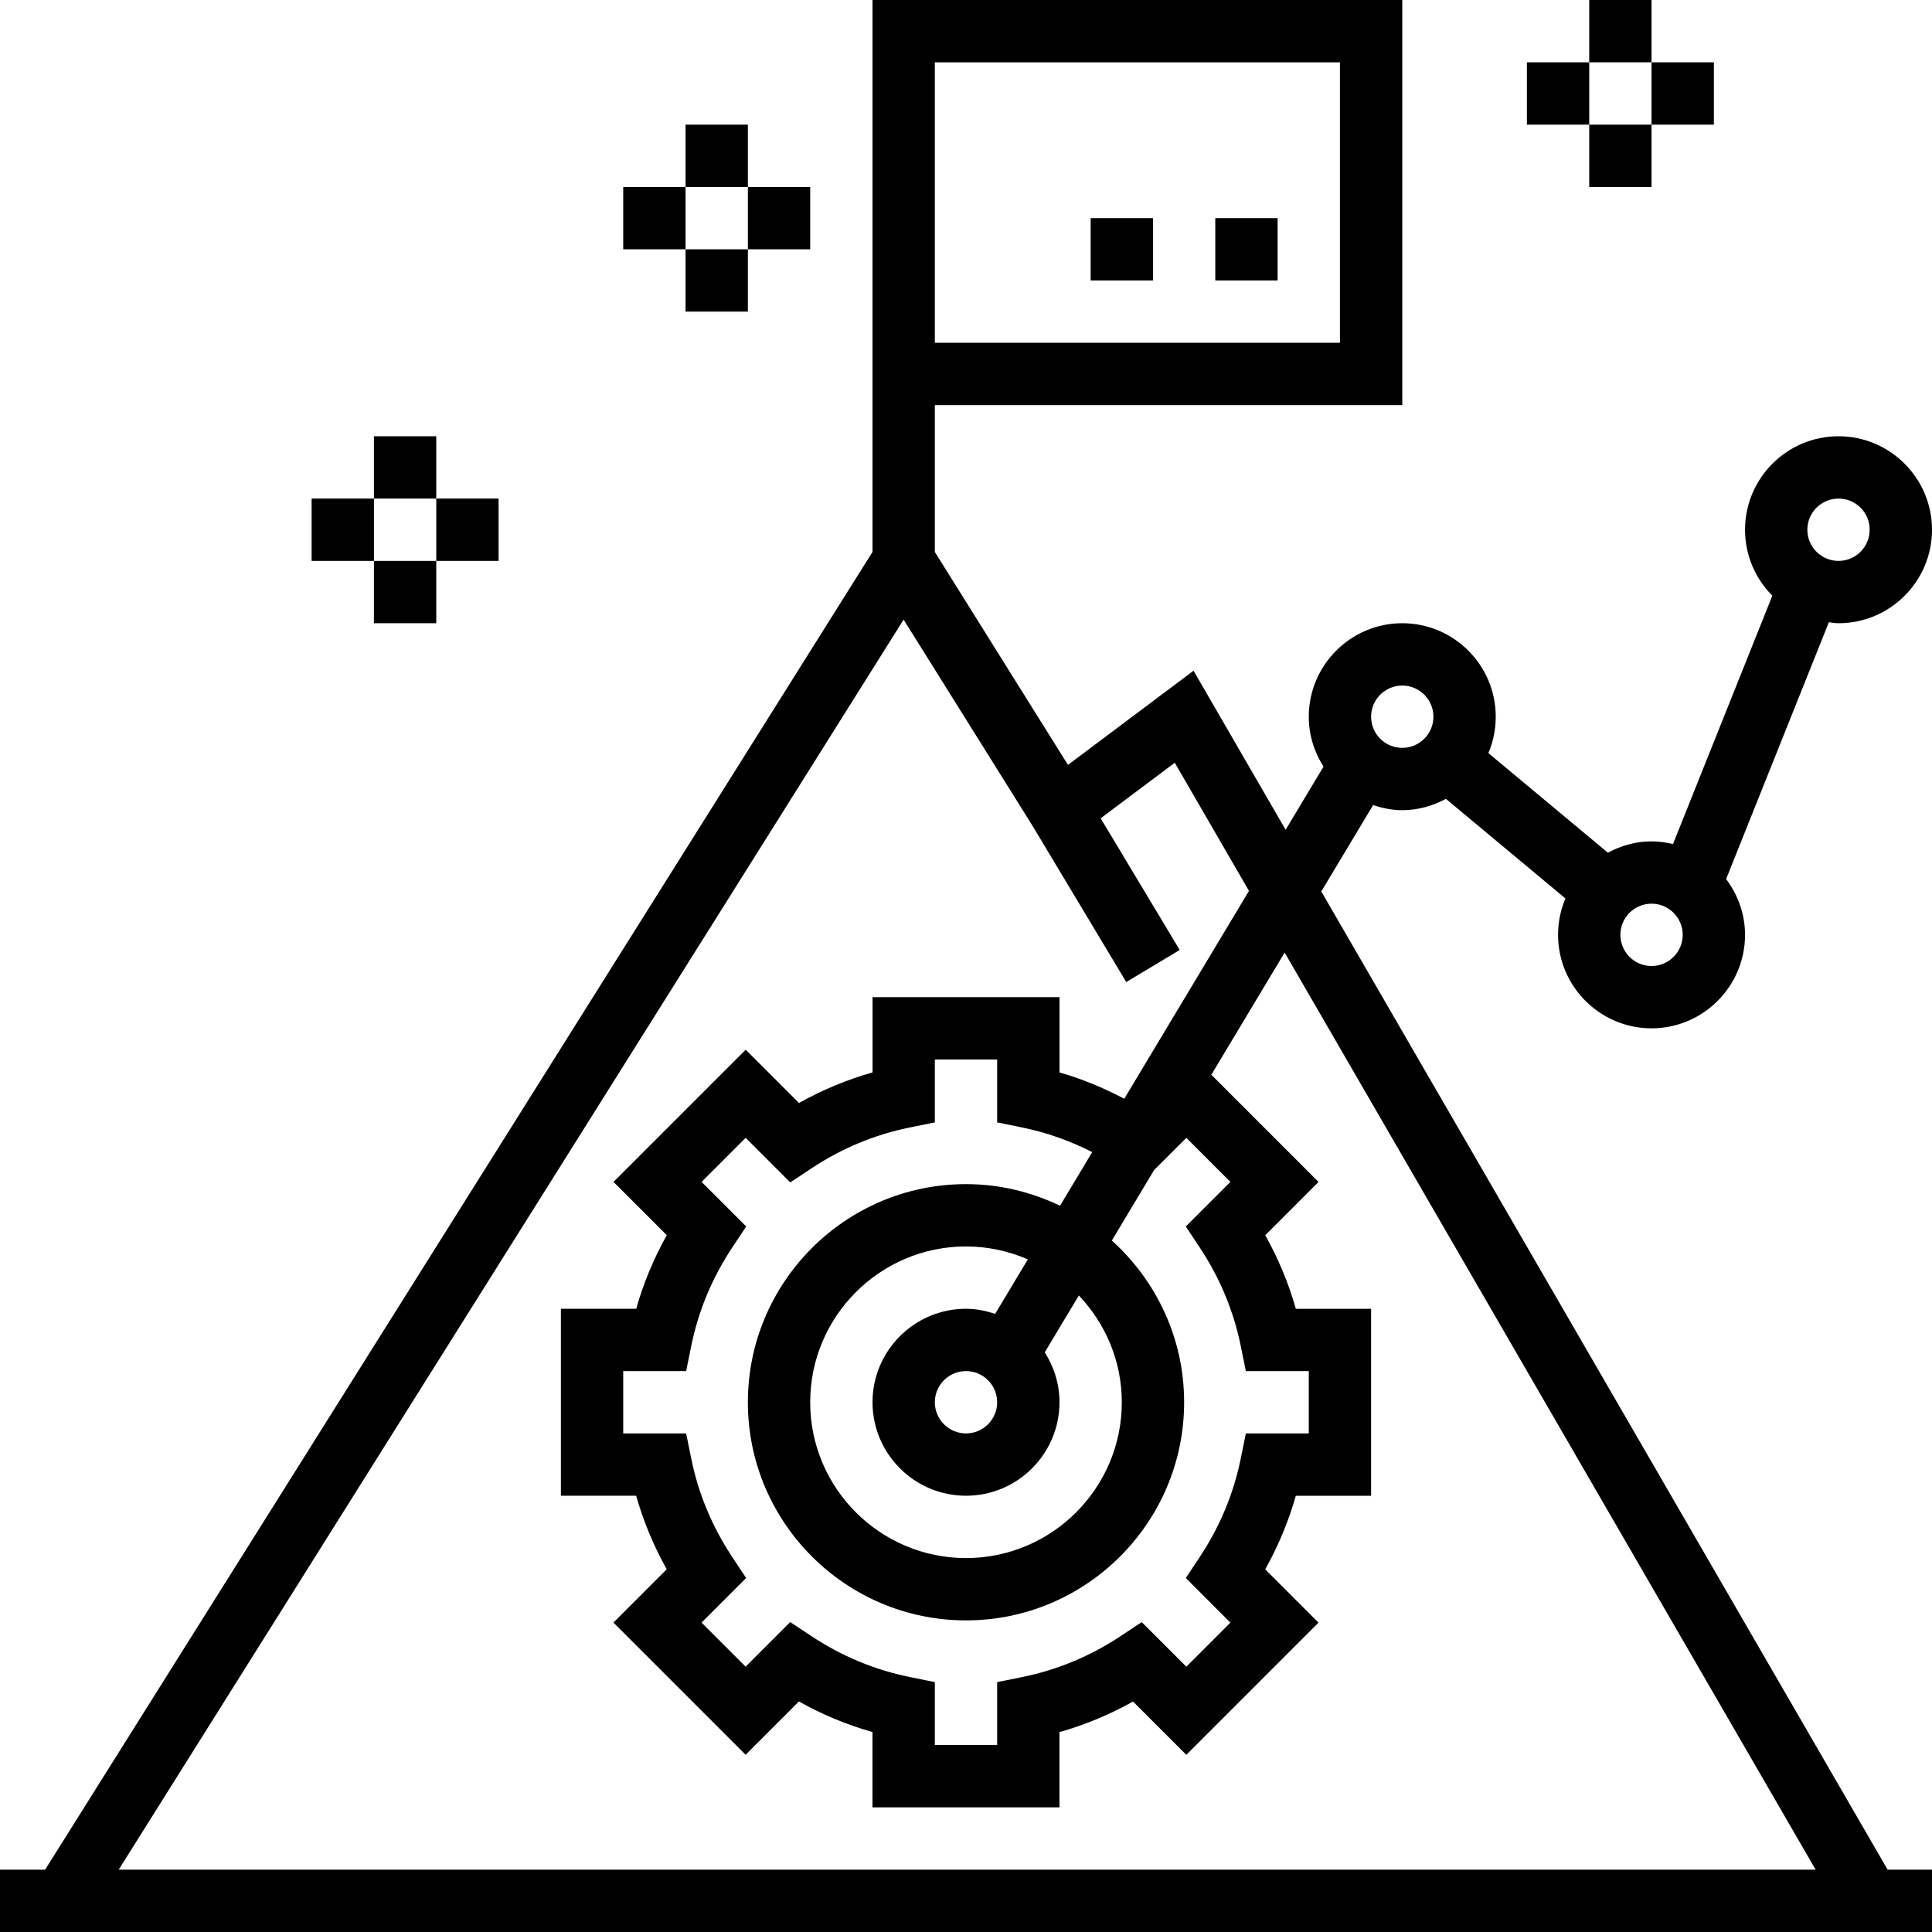
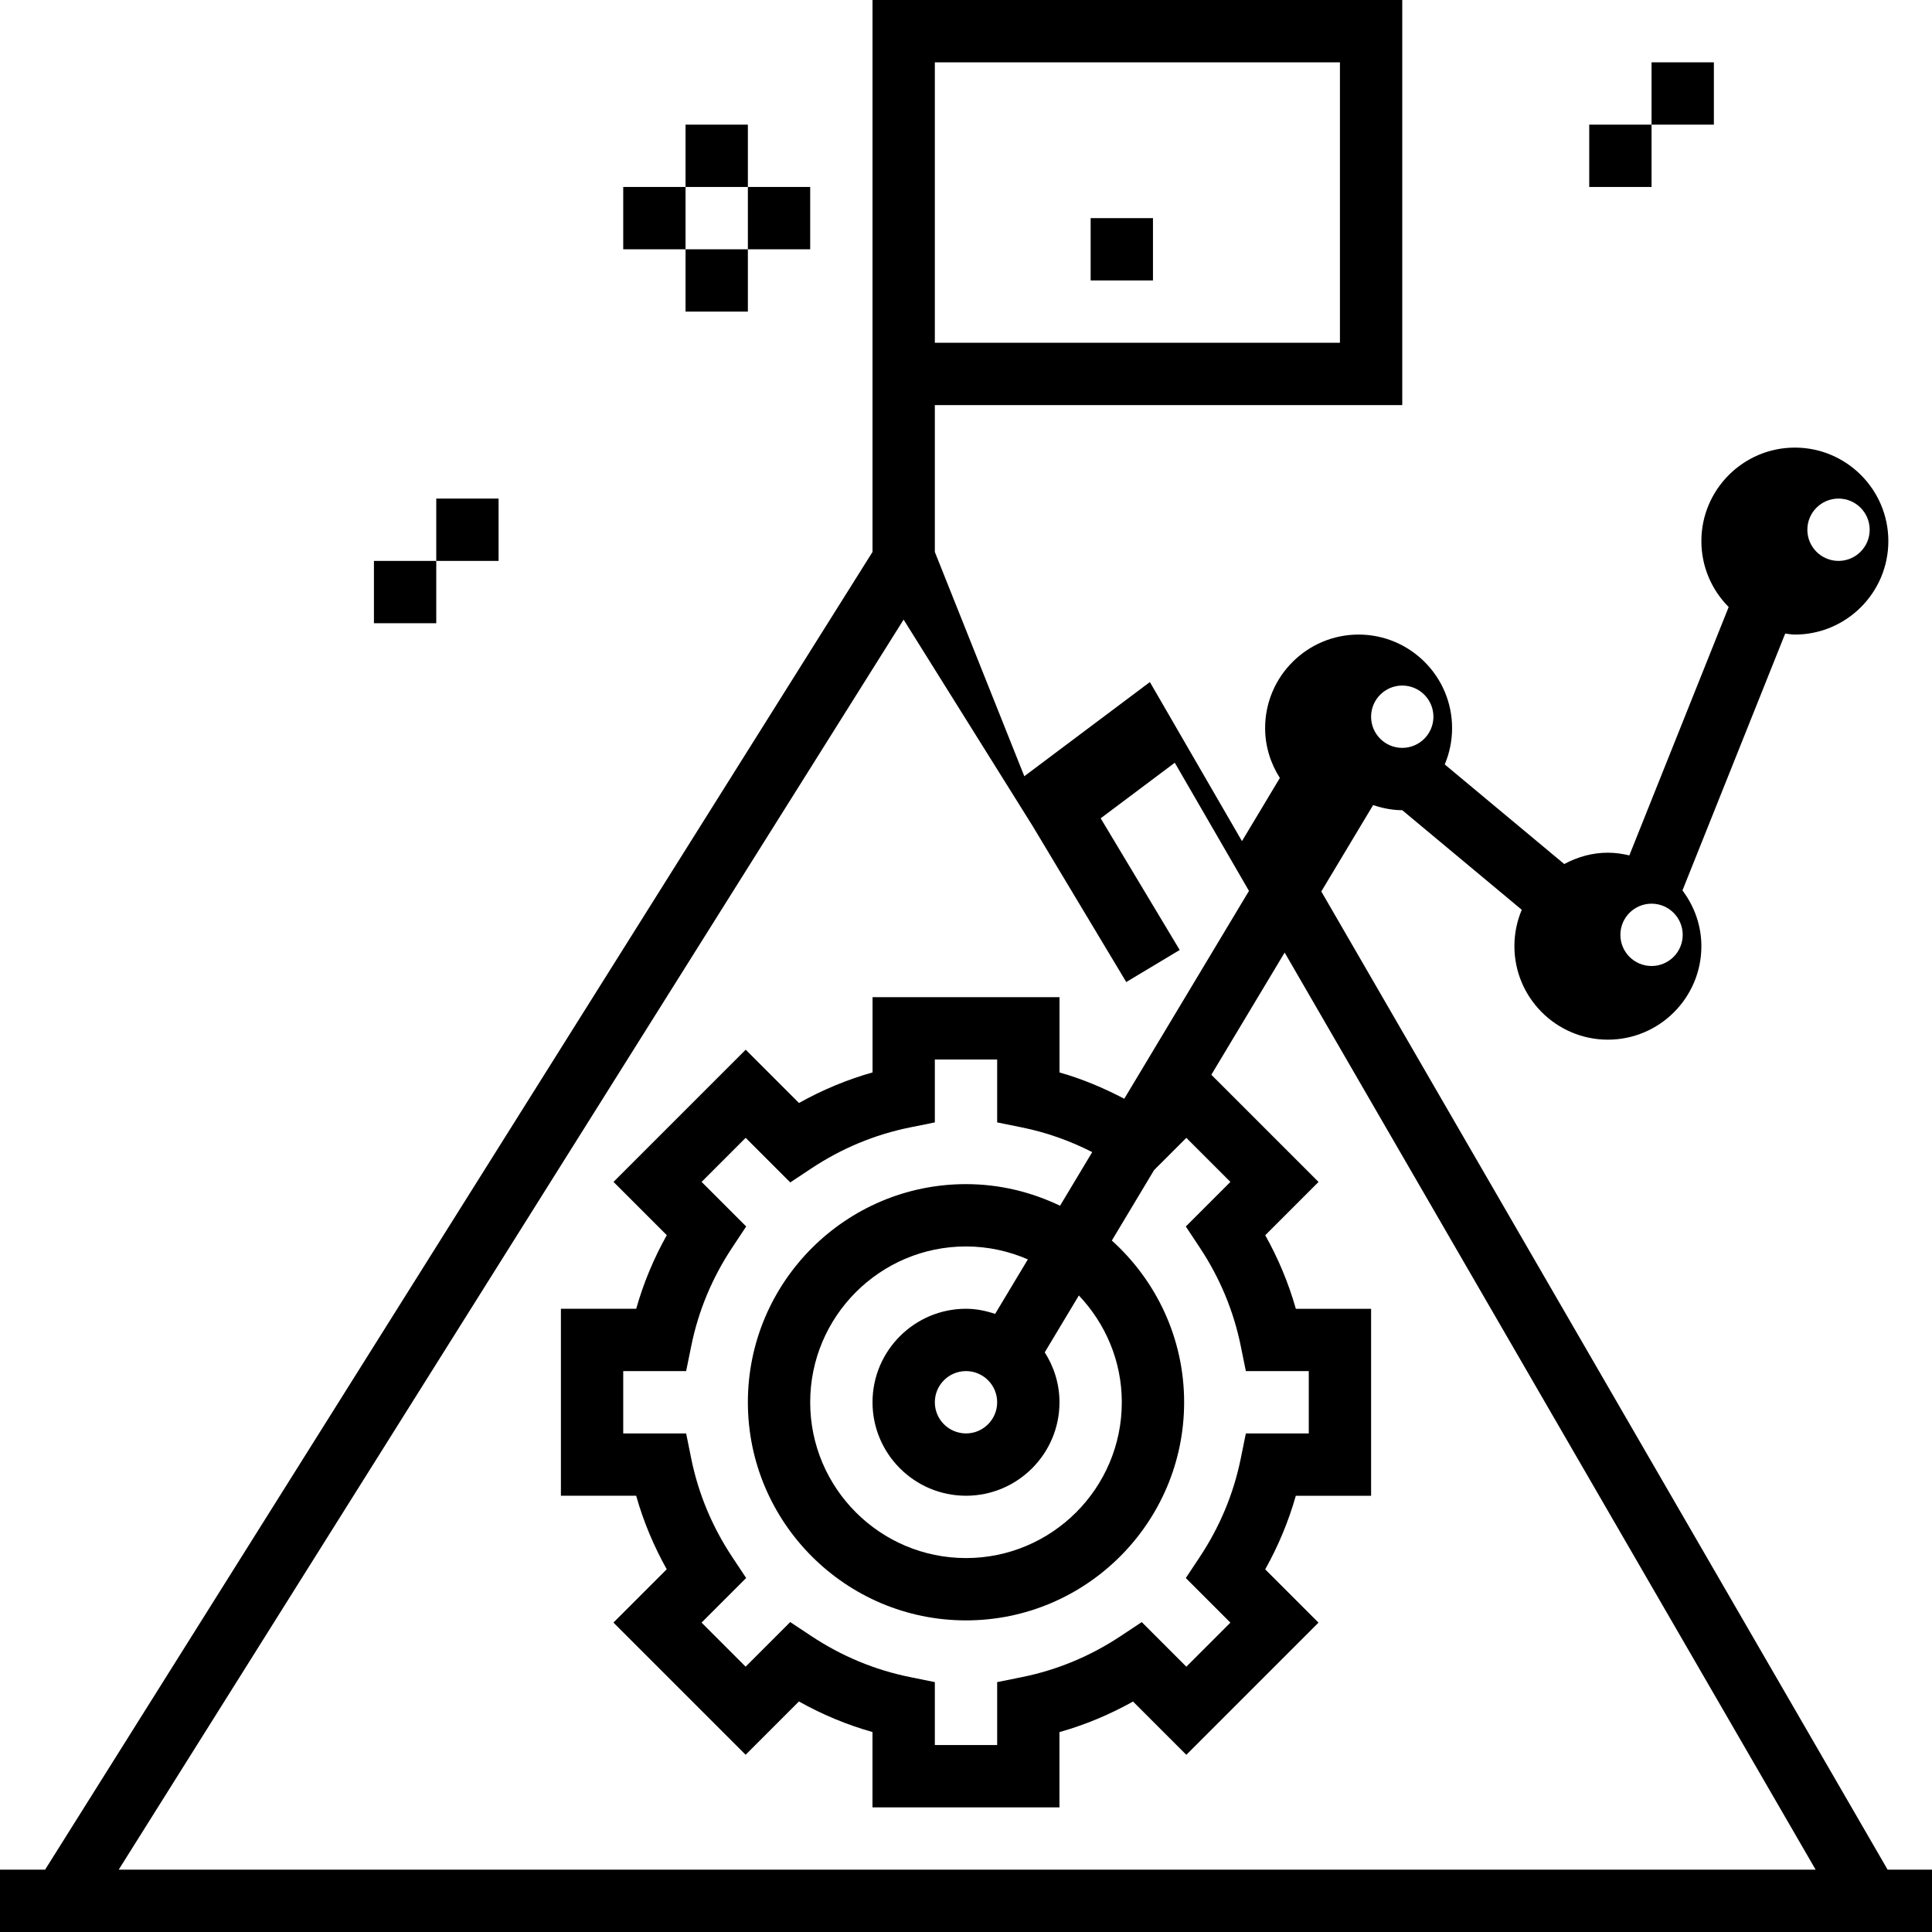
<svg xmlns="http://www.w3.org/2000/svg" fill="#000000" version="1.1" id="Layer_1" viewBox="0 0 496 496" xml:space="preserve">
  <g>
    <g>
      <g>
-         <path d="M339.216,228.864l13.304-22.176c2.368,0.784,4.848,1.312,7.48,1.312c4.072,0,7.848-1.112,11.208-2.912l30.68,25.568     c-1.216,2.88-1.888,6.032-1.888,9.344c0,13.232,10.768,24,24,24s24-10.768,24-24c0-5.384-1.848-10.312-4.856-14.32l26.376-65.936     c0.824,0.088,1.632,0.256,2.48,0.256c13.232,0,24-10.768,24-24s-10.768-24-24-24s-24,10.768-24,24     c0,6.6,2.68,12.584,7.008,16.928l-25.504,63.768c-1.776-0.416-3.6-0.696-5.504-0.696c-4.072,0-7.848,1.112-11.208,2.912     l-30.68-25.568c1.216-2.88,1.888-6.032,1.888-9.344c0-13.232-10.768-24-24-24s-24,10.768-24,24c0,4.72,1.416,9.096,3.784,12.816     l-9.728,16.216l-23.64-40.84l-32.24,24.176L240,141.704V104h120V0H224v141.696L11.576,480H0v16h496v-16h-11.392L339.216,228.864z      M472,128c4.416,0,8,3.584,8,8s-3.584,8-8,8c-4.416,0-8-3.584-8-8S467.584,128,472,128z M424,232c4.416,0,8,3.584,8,8     s-3.584,8-8,8c-4.416,0-8-3.584-8-8S419.584,232,424,232z M360,176c4.416,0,8,3.584,8,8s-3.584,8-8,8c-4.416,0-8-3.584-8-8     S355.584,176,360,176z M240,16h104v72H240V16z M30.472,480l201.512-320.928l33.16,53.048l24,40l13.72-8.232l-20.288-33.808     l19.024-14.264l19.048,32.904l-32.016,53.36c-5.328-2.792-10.856-5.12-16.624-6.752V256h-48v19.32     c-6.576,1.856-12.888,4.496-18.888,7.848l-13.68-13.68l-33.936,33.936l13.68,13.68c-3.36,6-5.992,12.312-7.848,18.888H144v48     h19.32c1.856,6.576,4.496,12.888,7.848,18.888l-13.68,13.68l33.936,33.936l13.68-13.68c6,3.36,12.312,5.992,18.888,7.848V464h48     v-19.32c6.576-1.856,12.888-4.496,18.888-7.848l13.68,13.68l33.936-33.936l-13.68-13.68c3.36-6,5.992-12.312,7.856-18.888H352     v-48h-19.32c-1.864-6.576-4.496-12.888-7.856-18.888l13.68-13.68l-27.52-27.52l18.824-31.368L466.128,480H30.472z      M308.048,320.336c5.136,7.752,8.672,16.248,10.496,25.256l1.304,6.408H336v16h-16.152l-1.304,6.416     c-1.824,9.008-5.36,17.504-10.496,25.256l-3.616,5.456l11.448,11.448l-11.312,11.312L293.12,416.44l-5.456,3.616     c-7.752,5.136-16.248,8.672-25.256,10.496L256,431.848V448h-16v-16.152l-6.416-1.304c-9.008-1.824-17.504-5.36-25.256-10.496     l-5.456-3.616l-11.448,11.448l-11.312-11.312l11.448-11.448l-3.616-5.456c-5.136-7.752-8.672-16.248-10.496-25.256L176.152,368     H160v-16h16.152l1.304-6.416c1.824-9.008,5.36-17.504,10.496-25.256l3.616-5.456l-11.448-11.448l11.312-11.312l11.448,11.448     l5.456-3.616c7.752-5.136,16.248-8.672,25.256-10.496l6.408-1.296V272h16v16.152l6.416,1.304     c6.28,1.272,12.288,3.424,17.992,6.32l-8.264,13.776C264.816,306.032,256.648,304,248,304c-30.872,0-56,25.128-56,56     s25.128,56,56,56s56-25.128,56-56c0-16.472-7.2-31.264-18.56-41.52l10.848-18.088l8.28-8.272l11.312,11.312l-11.448,11.448     L308.048,320.336z M255.48,337.312c-2.368-0.784-4.848-1.312-7.48-1.312c-13.232,0-24,10.768-24,24s10.768,24,24,24     s24-10.768,24-24c0-4.72-1.416-9.096-3.784-12.816l8.76-14.6C283.768,339.76,288,349.368,288,360c0,22.056-17.944,40-40,40     c-22.056,0-40-17.944-40-40c0-22.056,17.944-40,40-40c5.648,0,11,1.208,15.88,3.32L255.48,337.312z M256,360c0,4.416-3.584,8-8,8     s-8-3.584-8-8c0-4.416,3.584-8,8-8S256,355.584,256,360z" />
-         <rect x="312" y="56" width="16" height="16" />
+         <path d="M339.216,228.864l13.304-22.176c2.368,0.784,4.848,1.312,7.48,1.312l30.68,25.568     c-1.216,2.88-1.888,6.032-1.888,9.344c0,13.232,10.768,24,24,24s24-10.768,24-24c0-5.384-1.848-10.312-4.856-14.32l26.376-65.936     c0.824,0.088,1.632,0.256,2.48,0.256c13.232,0,24-10.768,24-24s-10.768-24-24-24s-24,10.768-24,24     c0,6.6,2.68,12.584,7.008,16.928l-25.504,63.768c-1.776-0.416-3.6-0.696-5.504-0.696c-4.072,0-7.848,1.112-11.208,2.912     l-30.68-25.568c1.216-2.88,1.888-6.032,1.888-9.344c0-13.232-10.768-24-24-24s-24,10.768-24,24c0,4.72,1.416,9.096,3.784,12.816     l-9.728,16.216l-23.64-40.84l-32.24,24.176L240,141.704V104h120V0H224v141.696L11.576,480H0v16h496v-16h-11.392L339.216,228.864z      M472,128c4.416,0,8,3.584,8,8s-3.584,8-8,8c-4.416,0-8-3.584-8-8S467.584,128,472,128z M424,232c4.416,0,8,3.584,8,8     s-3.584,8-8,8c-4.416,0-8-3.584-8-8S419.584,232,424,232z M360,176c4.416,0,8,3.584,8,8s-3.584,8-8,8c-4.416,0-8-3.584-8-8     S355.584,176,360,176z M240,16h104v72H240V16z M30.472,480l201.512-320.928l33.16,53.048l24,40l13.72-8.232l-20.288-33.808     l19.024-14.264l19.048,32.904l-32.016,53.36c-5.328-2.792-10.856-5.12-16.624-6.752V256h-48v19.32     c-6.576,1.856-12.888,4.496-18.888,7.848l-13.68-13.68l-33.936,33.936l13.68,13.68c-3.36,6-5.992,12.312-7.848,18.888H144v48     h19.32c1.856,6.576,4.496,12.888,7.848,18.888l-13.68,13.68l33.936,33.936l13.68-13.68c6,3.36,12.312,5.992,18.888,7.848V464h48     v-19.32c6.576-1.856,12.888-4.496,18.888-7.848l13.68,13.68l33.936-33.936l-13.68-13.68c3.36-6,5.992-12.312,7.856-18.888H352     v-48h-19.32c-1.864-6.576-4.496-12.888-7.856-18.888l13.68-13.68l-27.52-27.52l18.824-31.368L466.128,480H30.472z      M308.048,320.336c5.136,7.752,8.672,16.248,10.496,25.256l1.304,6.408H336v16h-16.152l-1.304,6.416     c-1.824,9.008-5.36,17.504-10.496,25.256l-3.616,5.456l11.448,11.448l-11.312,11.312L293.12,416.44l-5.456,3.616     c-7.752,5.136-16.248,8.672-25.256,10.496L256,431.848V448h-16v-16.152l-6.416-1.304c-9.008-1.824-17.504-5.36-25.256-10.496     l-5.456-3.616l-11.448,11.448l-11.312-11.312l11.448-11.448l-3.616-5.456c-5.136-7.752-8.672-16.248-10.496-25.256L176.152,368     H160v-16h16.152l1.304-6.416c1.824-9.008,5.36-17.504,10.496-25.256l3.616-5.456l-11.448-11.448l11.312-11.312l11.448,11.448     l5.456-3.616c7.752-5.136,16.248-8.672,25.256-10.496l6.408-1.296V272h16v16.152l6.416,1.304     c6.28,1.272,12.288,3.424,17.992,6.32l-8.264,13.776C264.816,306.032,256.648,304,248,304c-30.872,0-56,25.128-56,56     s25.128,56,56,56s56-25.128,56-56c0-16.472-7.2-31.264-18.56-41.52l10.848-18.088l8.28-8.272l11.312,11.312l-11.448,11.448     L308.048,320.336z M255.48,337.312c-2.368-0.784-4.848-1.312-7.48-1.312c-13.232,0-24,10.768-24,24s10.768,24,24,24     s24-10.768,24-24c0-4.72-1.416-9.096-3.784-12.816l8.76-14.6C283.768,339.76,288,349.368,288,360c0,22.056-17.944,40-40,40     c-22.056,0-40-17.944-40-40c0-22.056,17.944-40,40-40c5.648,0,11,1.208,15.88,3.32L255.48,337.312z M256,360c0,4.416-3.584,8-8,8     s-8-3.584-8-8c0-4.416,3.584-8,8-8S256,355.584,256,360z" />
        <rect x="280" y="56" width="16" height="16" />
        <rect x="176" y="32" width="16" height="16" />
        <rect x="176" y="64" width="16" height="16" />
        <rect x="192" y="48" width="16" height="16" />
        <rect x="160" y="48" width="16" height="16" />
-         <rect x="96" y="112" width="16" height="16" />
        <rect x="96" y="144" width="16" height="16" />
        <rect x="112" y="128" width="16" height="16" />
-         <rect x="80" y="128" width="16" height="16" />
-         <rect x="408" width="16" height="16" />
        <rect x="408" y="32" width="16" height="16" />
        <rect x="424" y="16" width="16" height="16" />
-         <rect x="392" y="16" width="16" height="16" />
      </g>
    </g>
  </g>
</svg>